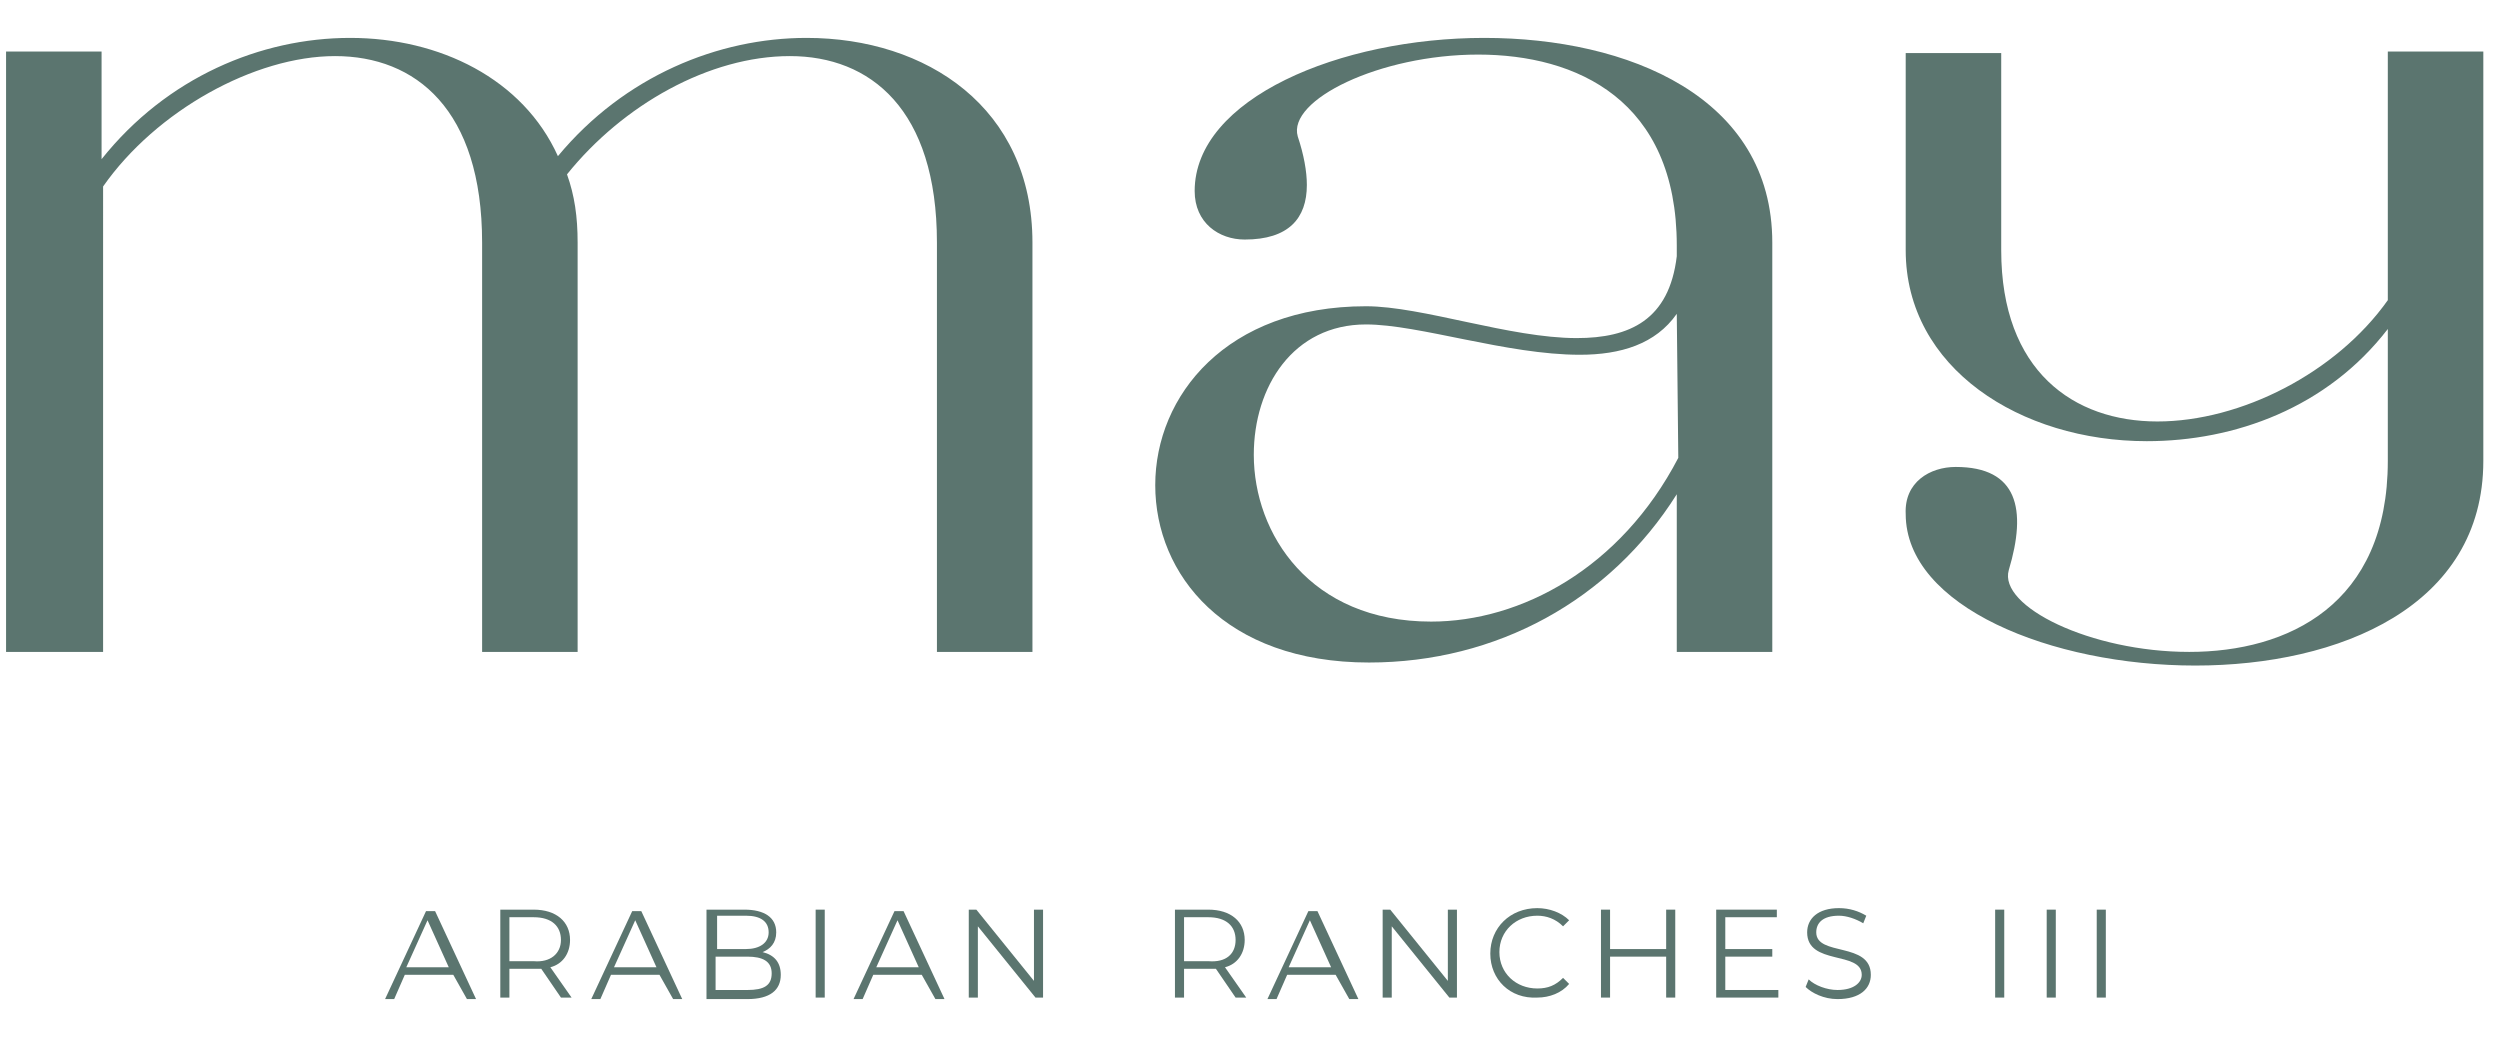
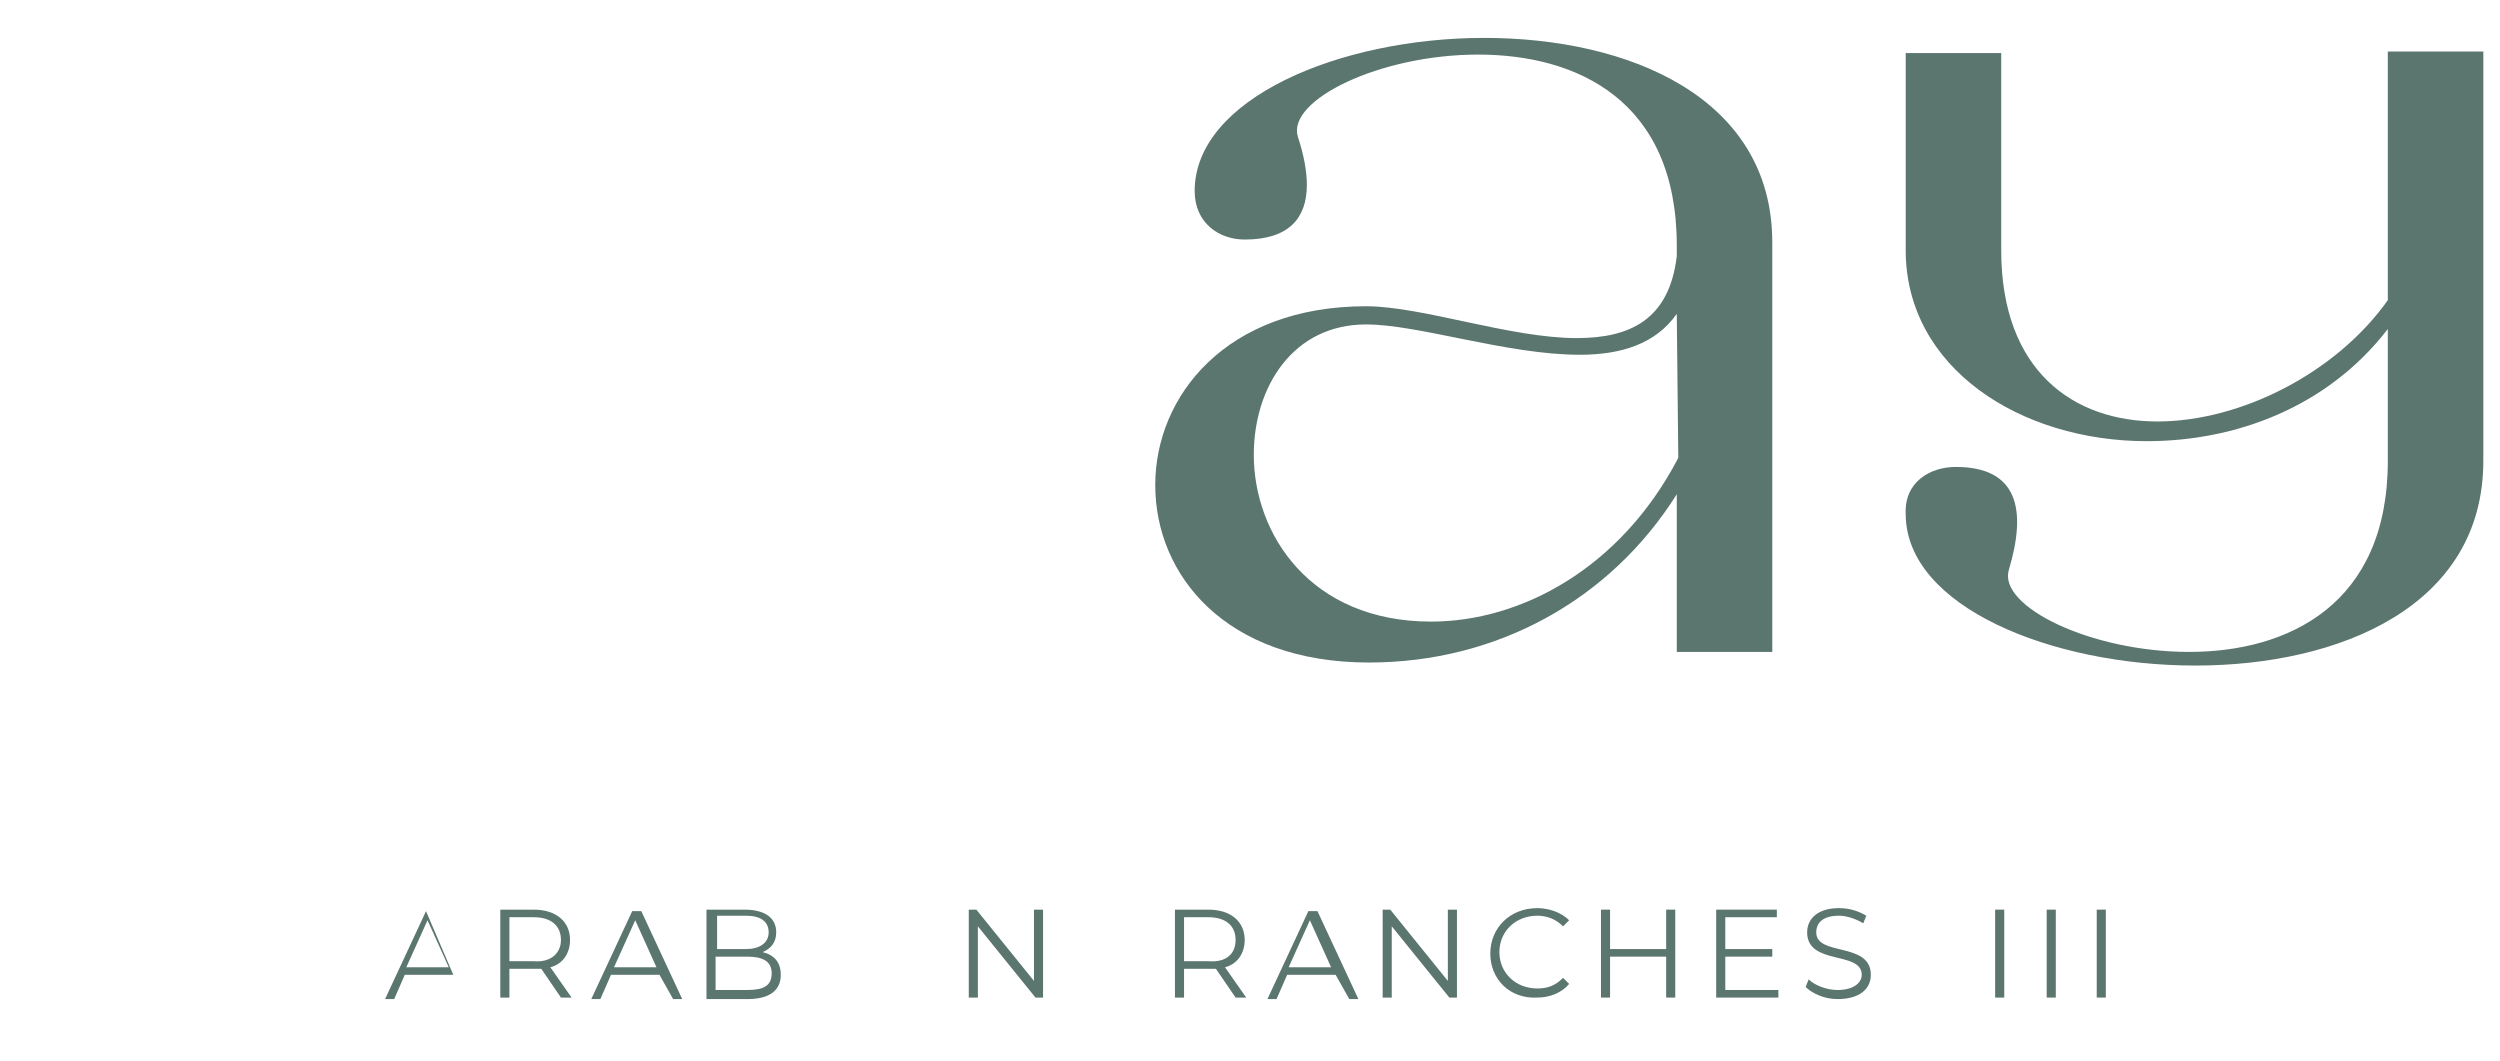
<svg xmlns="http://www.w3.org/2000/svg" version="1.1" id="Layer_1" x="0px" y="0px" viewBox="0 0 164.9 70" style="enable-background:new 0 0 164.9 70;" xml:space="preserve">
  <style type="text/css">
	.st0{fill:#5B756F;}
</style>
  <g>
-     <path class="st0" d="M29.6,63.8l-1.4-3.1l-1.4,3.1L29.6,63.8L29.6,63.8z M29.9,64.3h-3.2l-0.7,1.6h-0.6l2.7-5.8h0.6l2.7,5.8h-0.6   L29.9,64.3L29.9,64.3z" />
+     <path class="st0" d="M29.6,63.8l-1.4-3.1l-1.4,3.1L29.6,63.8L29.6,63.8z M29.9,64.3h-3.2l-0.7,1.6h-0.6l2.7-5.8h0.6h-0.6   L29.9,64.3L29.9,64.3z" />
    <path class="st0" d="M37,62c0-0.9-0.6-1.5-1.8-1.5h-1.6v2.9h1.6C36.3,63.5,37,62.9,37,62L37,62z M37,65.8l-1.3-1.9   c-0.1,0-0.3,0-0.5,0h-1.6v1.9H33V60h2.2c1.5,0,2.4,0.8,2.4,2c0,0.9-0.5,1.6-1.3,1.8l1.4,2L37,65.8L37,65.8z" />
    <path class="st0" d="M43.3,63.8l-1.4-3.1l-1.4,3.1H43.3L43.3,63.8z M43.5,64.3h-3.2l-0.7,1.6h-0.6l2.7-5.8h0.6l2.7,5.8h-0.6   L43.5,64.3L43.5,64.3z" />
    <path class="st0" d="M50.9,64.2c0-0.8-0.6-1.1-1.6-1.1h-2.1v2.2h2.1C50.4,65.3,50.9,65,50.9,64.2 M47.3,60.5v2.1h1.9   c0.9,0,1.5-0.4,1.5-1.1c0-0.7-0.5-1.1-1.5-1.1H47.3z M51.5,64.3c0,1-0.7,1.6-2.2,1.6h-2.7V60h2.5c1.3,0,2.1,0.5,2.1,1.5   c0,0.7-0.4,1.1-0.9,1.3C51.1,63,51.5,63.5,51.5,64.3L51.5,64.3z" />
-     <rect x="53.8" y="60" class="st0" width="0.6" height="5.8" />
-     <path class="st0" d="M60.6,63.8l-1.4-3.1l-1.4,3.1H60.6L60.6,63.8z M60.8,64.3h-3.2l-0.7,1.6h-0.6l2.7-5.8h0.6l2.7,5.8h-0.6   L60.8,64.3L60.8,64.3z" />
    <polygon class="st0" points="68.8,60 68.8,65.8 68.3,65.8 64.5,61.1 64.5,65.8 63.9,65.8 63.9,60 64.4,60 68.2,64.7 68.2,60    68.8,60  " />
    <path class="st0" d="M81.5,62c0-0.9-0.6-1.5-1.8-1.5h-1.6v2.9h1.6C80.9,63.5,81.5,62.9,81.5,62L81.5,62z M81.5,65.8l-1.3-1.9   c-0.1,0-0.3,0-0.5,0h-1.6v1.9h-0.6V60h2.2c1.5,0,2.4,0.8,2.4,2c0,0.9-0.5,1.6-1.3,1.8l1.4,2L81.5,65.8L81.5,65.8z" />
    <path class="st0" d="M87.8,63.8l-1.4-3.1L85,63.8H87.8L87.8,63.8z M88.1,64.3h-3.2l-0.7,1.6h-0.6l2.7-5.8h0.6l2.7,5.8h-0.6   L88.1,64.3L88.1,64.3z" />
    <polygon class="st0" points="96.1,60 96.1,65.8 95.6,65.8 91.8,61.1 91.8,65.8 91.2,65.8 91.2,60 91.7,60 95.5,64.7 95.5,60    96.1,60  " />
    <path class="st0" d="M98.3,62.9c0-1.7,1.3-3,3.1-3c0.8,0,1.6,0.3,2.1,0.8l-0.4,0.4c-0.5-0.5-1.1-0.7-1.7-0.7c-1.4,0-2.5,1-2.5,2.4   c0,1.4,1.1,2.4,2.5,2.4c0.7,0,1.2-0.2,1.7-0.7l0.4,0.4c-0.5,0.6-1.3,0.9-2.1,0.9C99.6,65.9,98.3,64.6,98.3,62.9L98.3,62.9z" />
    <polygon class="st0" points="110.5,60 110.5,65.8 109.9,65.8 109.9,63.1 106.2,63.1 106.2,65.8 105.6,65.8 105.6,60 106.2,60    106.2,62.6 109.9,62.6 109.9,60  " />
    <polygon class="st0" points="117.3,65.3 117.3,65.8 113.2,65.8 113.2,60 117.2,60 117.2,60.5 113.8,60.5 113.8,62.6 116.9,62.6    116.9,63.1 113.8,63.1 113.8,65.3 117.4,65.3  " />
    <path class="st0" d="M119.1,65.1l0.2-0.5c0.4,0.4,1.2,0.7,1.9,0.7c1.1,0,1.6-0.5,1.6-1c0-1.6-3.6-0.6-3.6-2.8   c0-0.9,0.7-1.6,2.1-1.6c0.7,0,1.3,0.2,1.8,0.5l-0.2,0.5c-0.5-0.3-1.1-0.5-1.6-0.5c-1.1,0-1.5,0.5-1.5,1.1c0,1.6,3.6,0.6,3.6,2.8   c0,0.9-0.7,1.6-2.2,1.6C120.3,65.9,119.5,65.5,119.1,65.1L119.1,65.1L119.1,65.1z" />
    <rect x="131.6" y="60" class="st0" width="0.6" height="5.8" />
    <rect x="135" y="60" class="st0" width="0.6" height="5.8" />
    <rect x="138.3" y="60" class="st0" width="0.6" height="5.8" />
-     <path class="st0" d="M0.4,3.4h6.3v7.1c4.3-5.4,10.5-8,16.4-8c5.9,0,11.4,2.7,13.7,7.8C41.2,5,47.4,2.5,53.2,2.5   c7.9,0,14.9,4.6,14.9,13.5v27h-6.3v-27c0-8.8-4.4-12.3-9.7-12.3c-5.3,0-11,3.2-14.7,7.8c0.5,1.4,0.7,2.8,0.7,4.5v27h-6.3v-27   c0-8.8-4.4-12.3-9.7-12.3c-5.3,0-11.8,3.6-15.3,8.6V43H0.4V3.4z" />
    <path class="st0" d="M110.6,20.7c-1.4,2-3.7,2.7-6.4,2.7c-4.8,0-10.6-2-14.1-2c-4.8,0-7.4,4.1-7.4,8.6c0,5.2,3.7,11,11.7,11   c5.9,0,12.5-3.5,16.3-10.8L110.6,20.7L110.6,20.7z M97.9,2.5c9.5,0,19,3.9,19,13.5v27h-6.3V32.6c-4.4,7-11.9,11.1-20.3,11.1   c-9.5,0-14.1-5.8-14.1-11.7c0-5.9,4.7-11.8,13.9-11.8c3.7,0,9.5,2.1,13.9,2.1c3.5,0,6.1-1.2,6.6-5.4v-0.7c0-9.6-6.6-12.6-13.1-12.6   c-6.5,0-12.6,3-11.9,5.4c0.4,1.2,0.6,2.3,0.6,3.2c0,2.2-1.2,3.6-4.1,3.6c-1.7,0-3.3-1.1-3.3-3.2C78.8,6.5,88.4,2.5,97.9,2.5" />
    <path class="st0" d="M129,30.8c4.1,0,4.7,2.8,3.5,6.8c-0.7,2.4,5.4,5.4,11.9,5.4c6.5,0,13.1-3.1,13.1-12.6v-8.7   c-4,5.2-10.1,7.4-15.9,7.4c-8.3,0-15.9-4.8-15.9-12.6v-13h6.3v13c0,8,4.8,11.3,10.3,11.3c5.5,0,11.8-3.2,15.2-8V3.4h6.3v27   c0,9.6-9.5,13.5-19,13.5c-9.5,0-19.1-3.9-19.1-10C125.6,31.8,127.3,30.8,129,30.8L129,30.8z" />
  </g>
</svg>